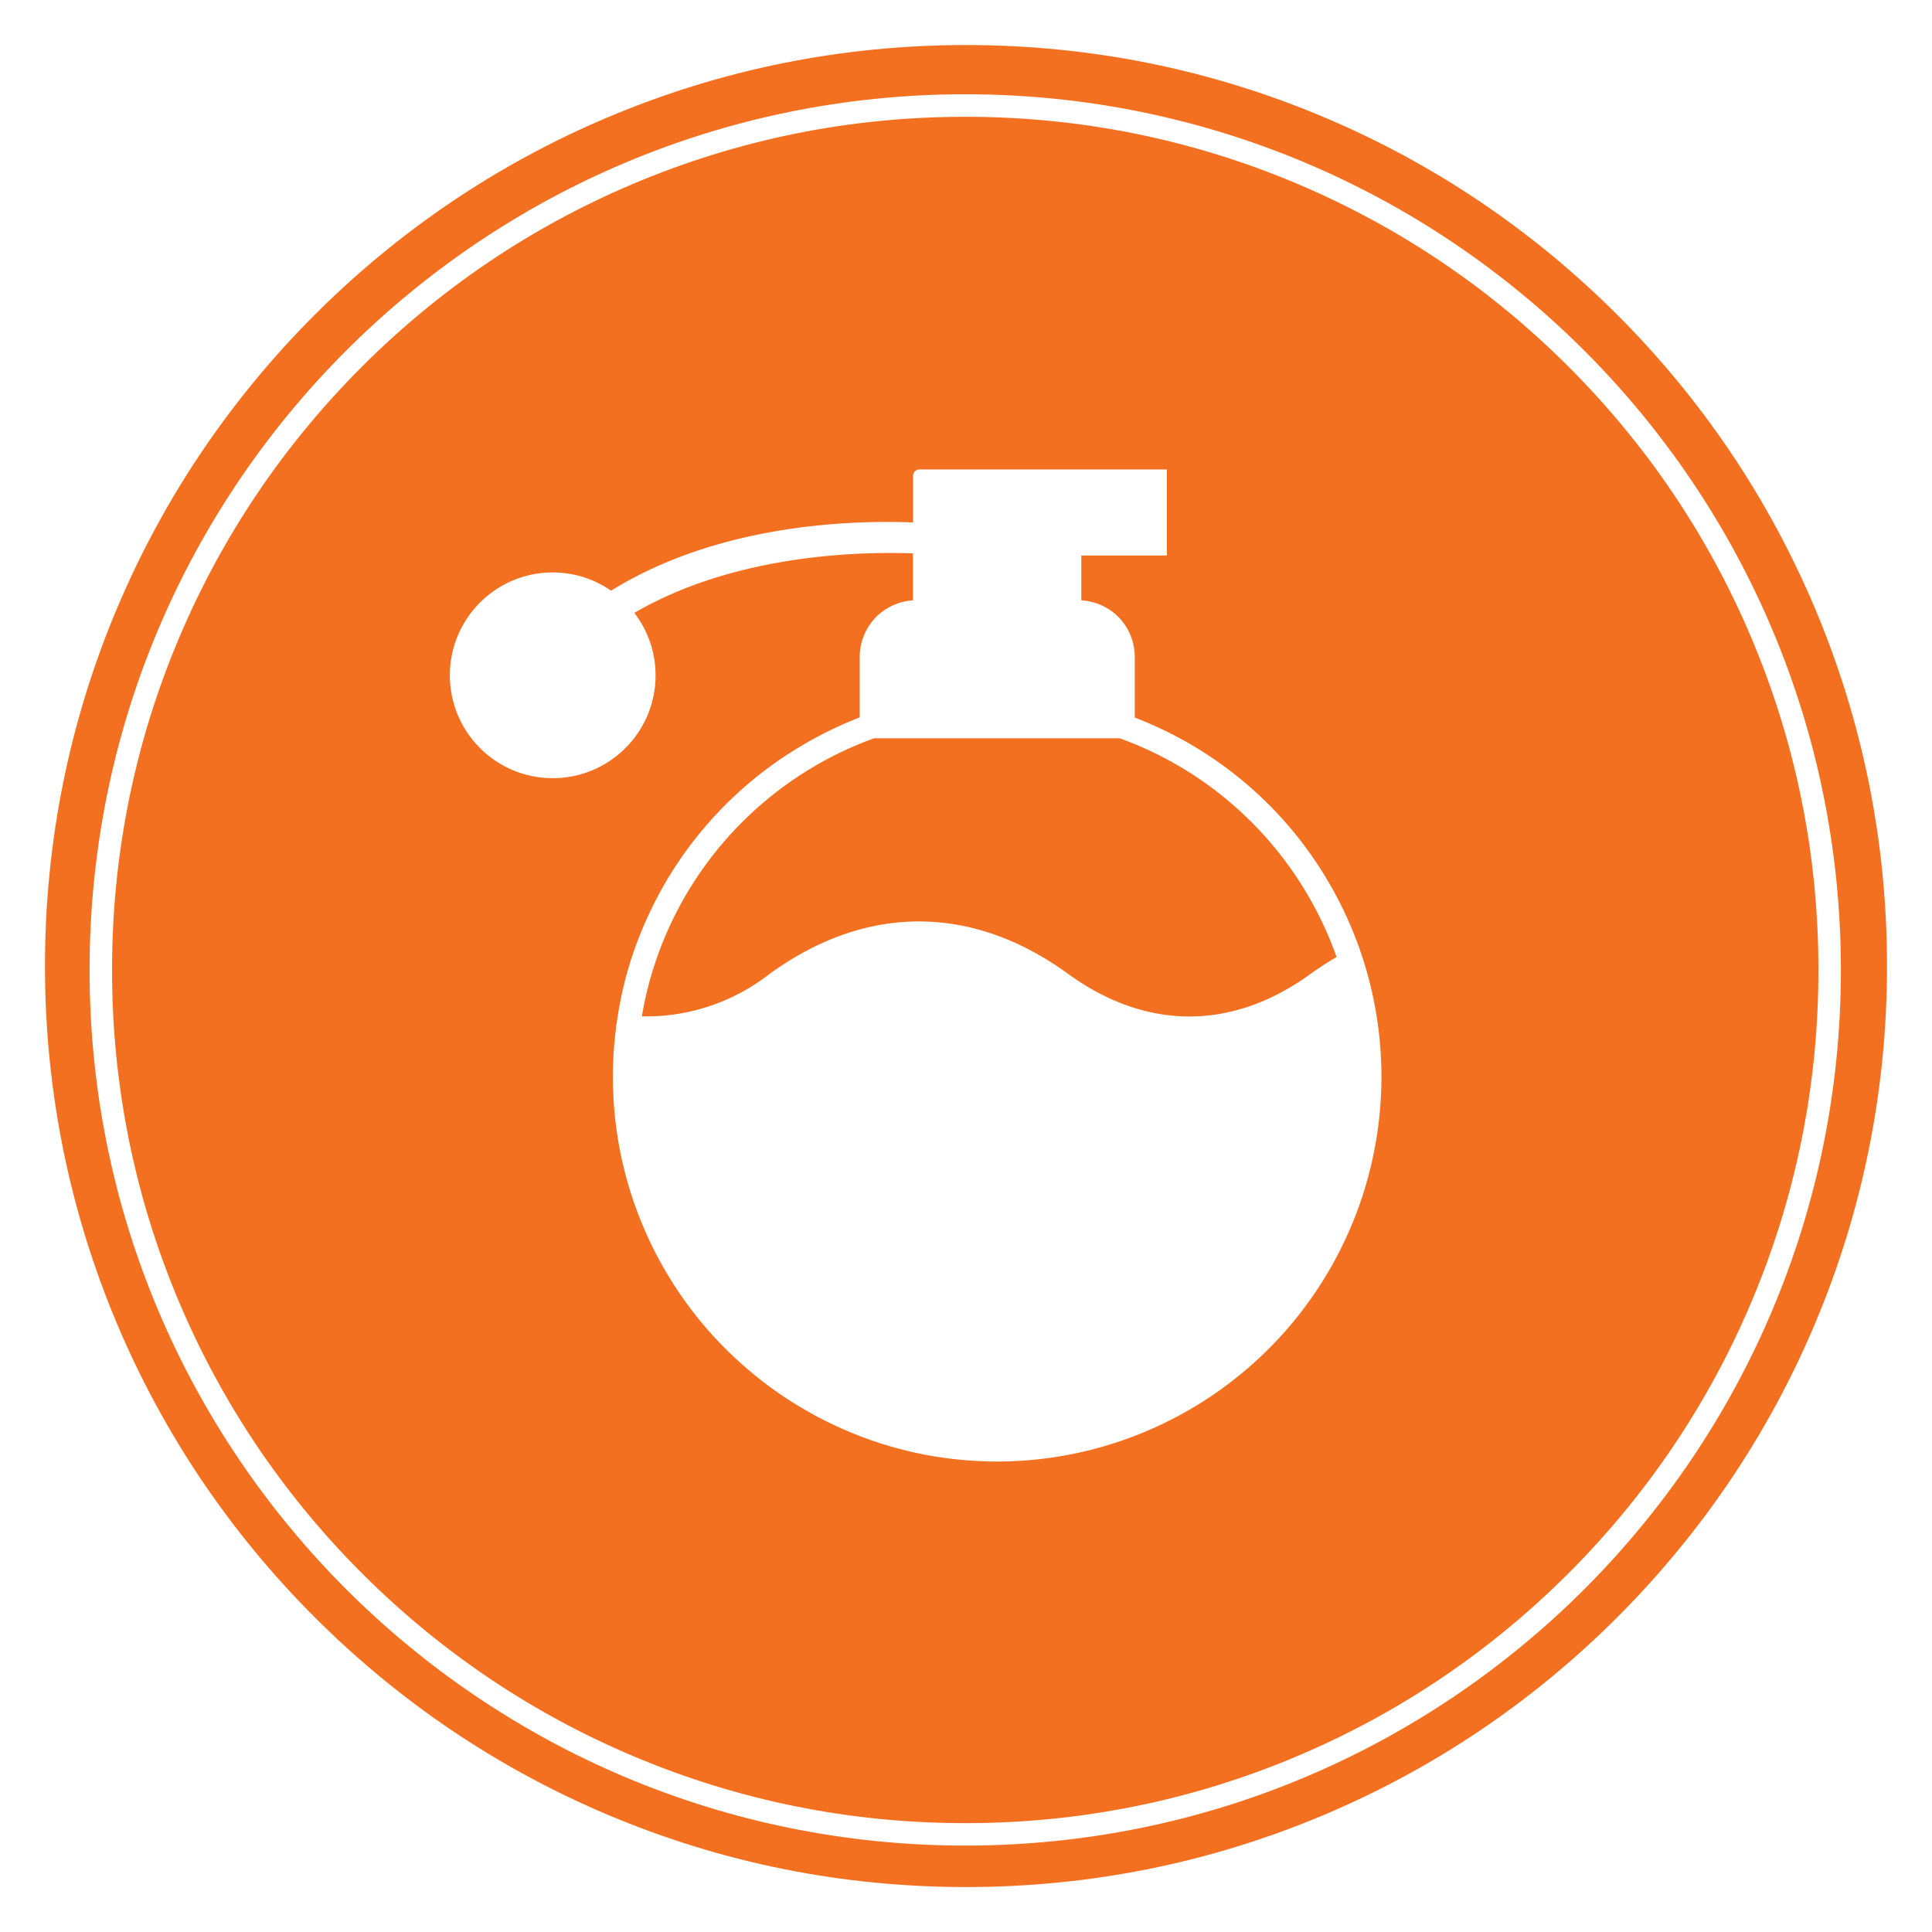
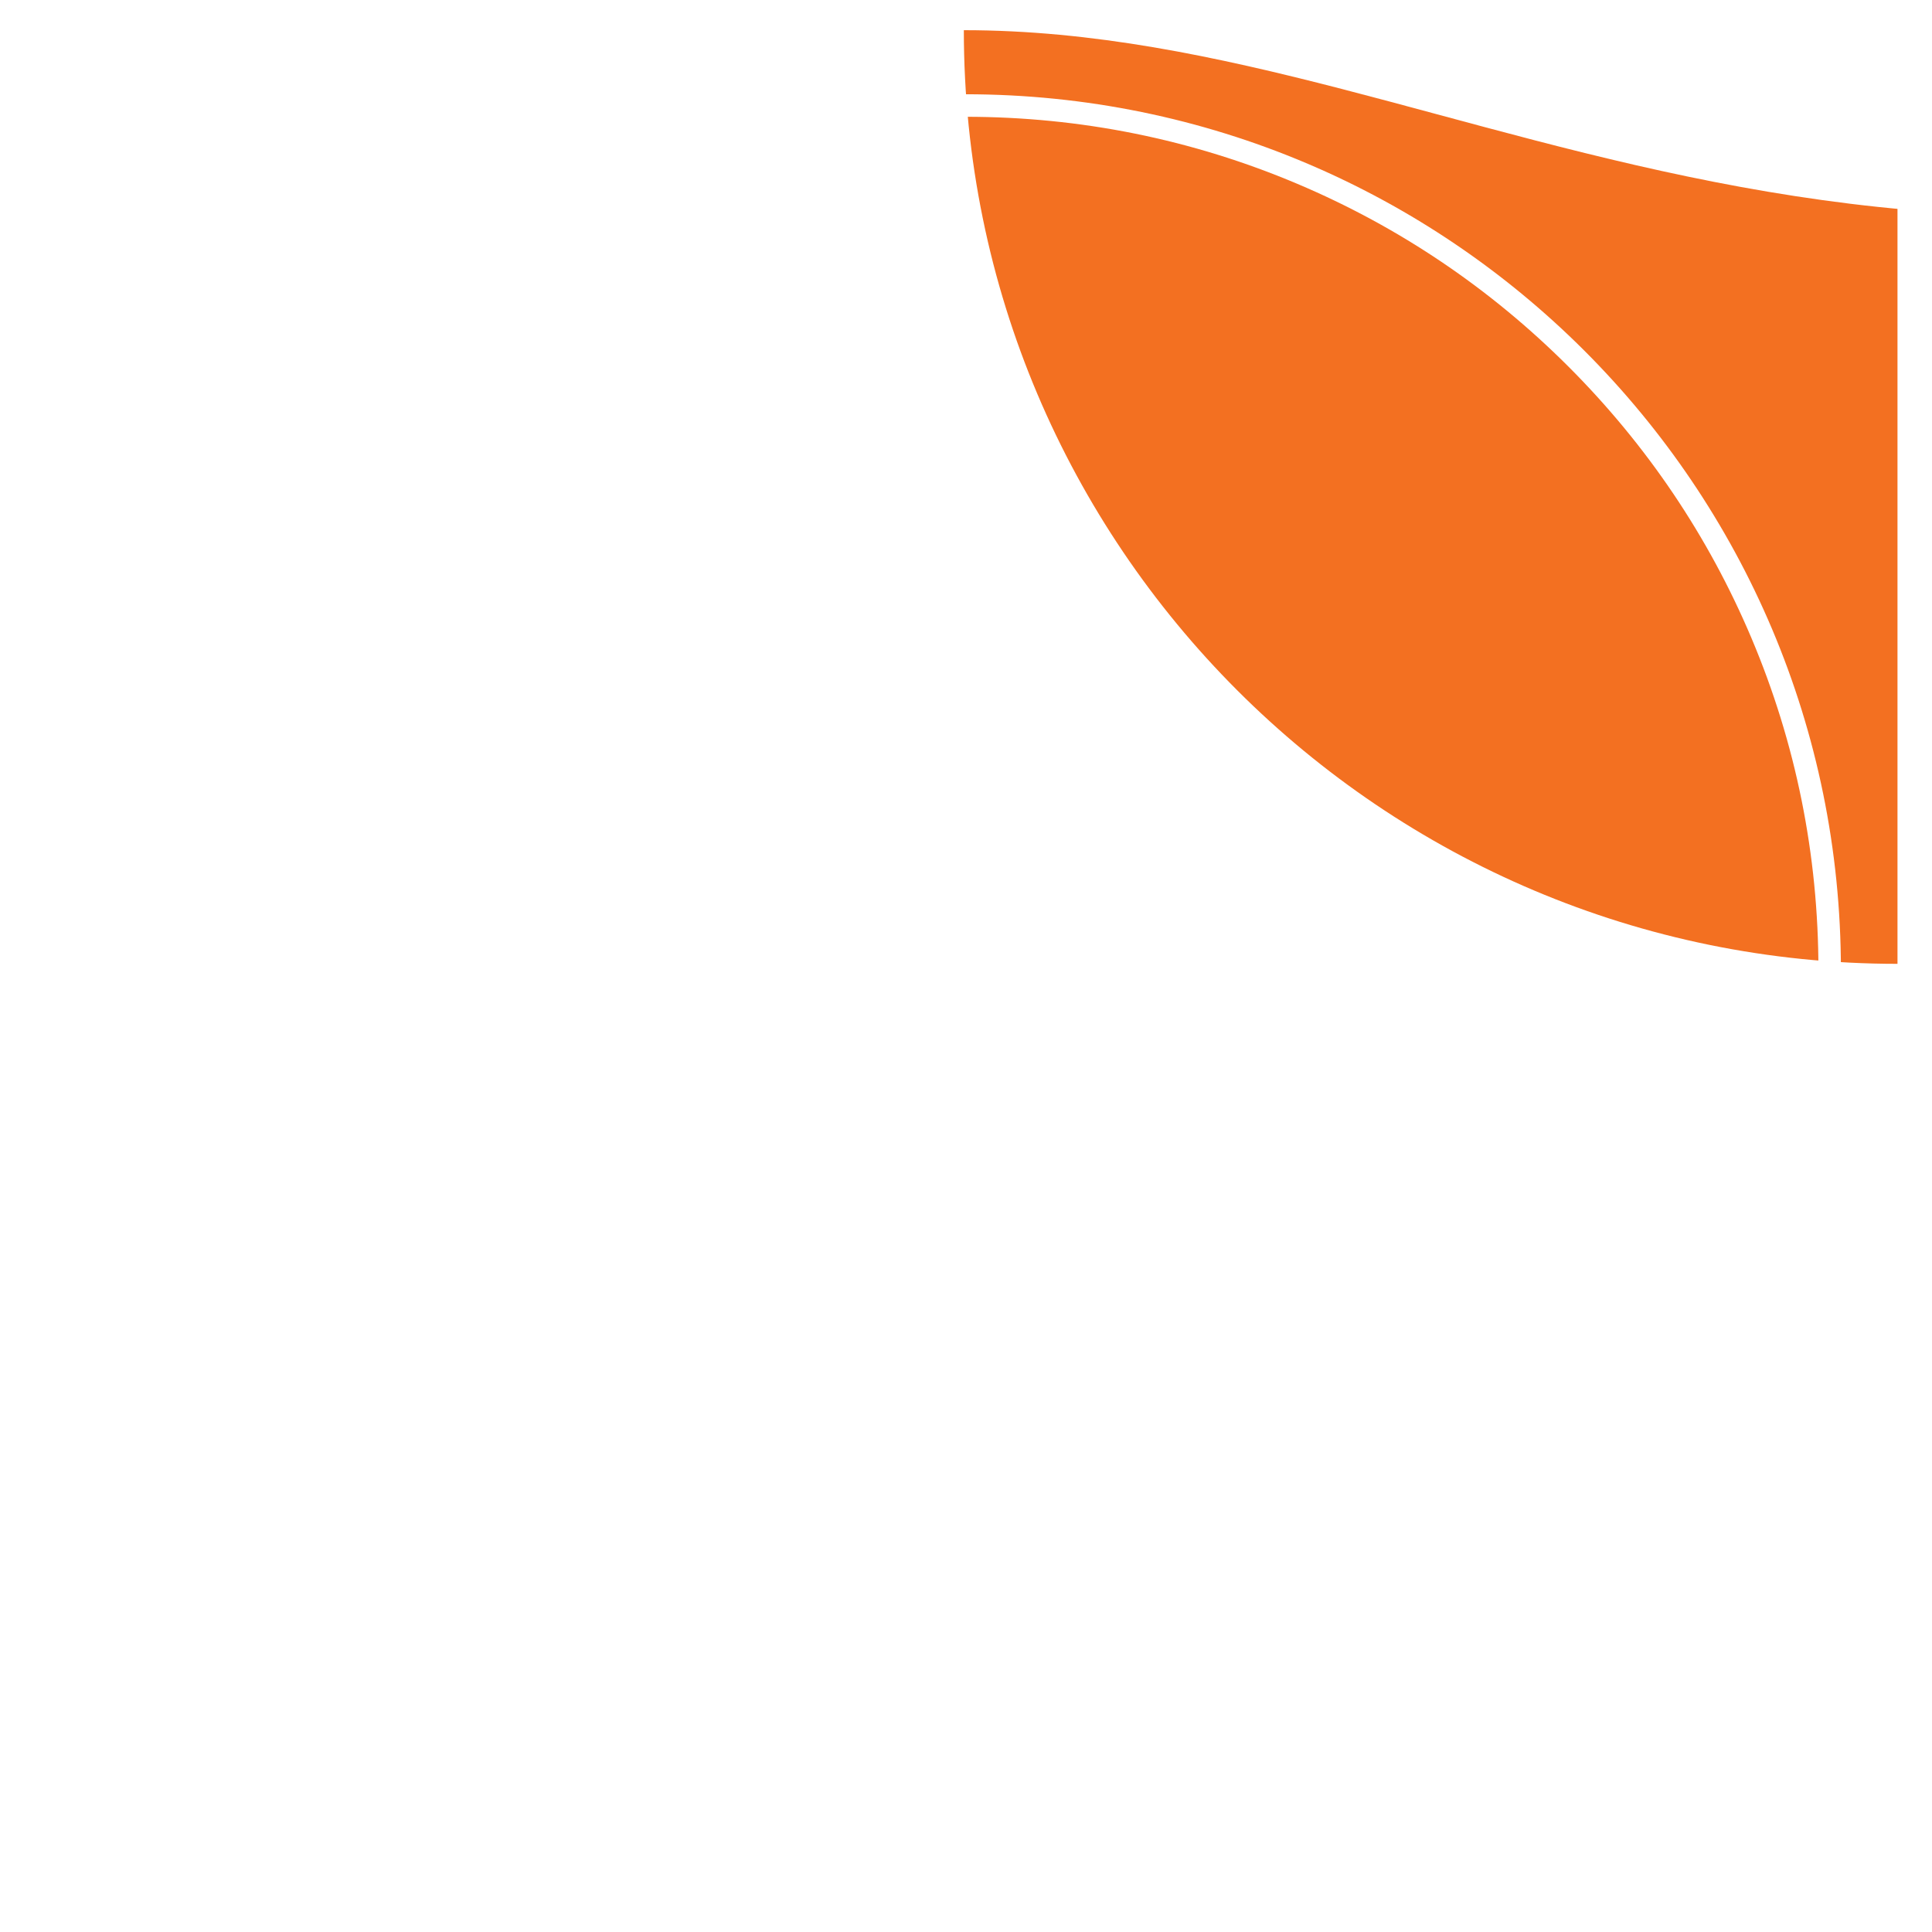
<svg xmlns="http://www.w3.org/2000/svg" data-bbox="0 0 768 768" height="1024" viewBox="0 0 768 768" width="1024" data-type="color">
  <g>
    <defs>
      <clipPath id="d47cff24-9f7c-4472-8e87-1803da81681f">
        <path d="M12 12h742.281v742.281H12Zm0 0" />
      </clipPath>
      <clipPath id="70112c0b-9440-4927-a2b9-d8c205027234">
-         <path d="M383.14 12C178.165 12 12 178.164 12 383.14c0 204.977 166.164 371.141 371.14 371.141 204.977 0 371.141-166.164 371.141-371.14C754.281 178.164 588.117 12 383.141 12m0 0" />
+         <path d="M383.14 12c0 204.977 166.164 371.141 371.14 371.141 204.977 0 371.141-166.164 371.141-371.14C754.281 178.164 588.117 12 383.141 12m0 0" />
      </clipPath>
      <clipPath id="e20eca9d-c828-461d-817a-ad8dc424bb5d">
        <path d="M178.95 186.566H550V581H178.95Zm0 0" />
      </clipPath>
    </defs>
    <path fill="#ffffff" d="M768 0v768H0V0z" data-color="1" />
-     <path fill="#ffffff" d="M768 0v768H0V0z" data-color="1" />
    <g clip-path="url(#d47cff24-9f7c-4472-8e87-1803da81681f)">
      <g clip-path="url(#70112c0b-9440-4927-a2b9-d8c205027234)">
        <path d="M12 12h742.281v742.281H12Zm0 0" fill="#f37021" data-color="2" />
      </g>
    </g>
-     <path d="M384 17.902c49.426 0 97.371 9.684 142.5 28.77 43.594 18.437 82.746 44.844 116.383 78.465 33.62 33.617 60.023 72.789 78.465 116.379 19.082 45.132 28.77 93.074 28.77 142.504 0 49.425-9.688 97.367-28.77 142.5-18.442 43.59-44.844 82.742-78.465 116.378-33.621 33.641-72.79 60.028-116.383 78.465-45.129 19.086-93.074 28.77-142.5 28.77-49.43 0-97.371-9.684-142.5-28.77-43.594-18.437-82.746-44.843-116.383-78.465-33.62-33.617-60.023-72.789-78.465-116.378-19.082-45.133-28.77-93.075-28.77-142.5 0-49.43 9.688-97.372 28.77-142.504 18.442-43.59 44.844-82.743 78.465-116.38 33.621-33.62 72.79-60.027 116.383-78.464 45.129-19.086 93.07-28.77 142.5-28.77M384 0C171.914 0 0 171.914 0 384s171.914 384 384 384 384-171.914 384-384S596.086 0 384 0m0 0" fill="#ffffff" data-color="1" />
    <path d="M383.695 46.422c45.793 0 90.211 8.969 132.012 26.656 40.387 17.078 76.656 41.531 107.805 72.68 31.148 31.152 55.605 67.422 72.683 107.808 17.688 41.801 26.657 86.215 26.657 132.008s-8.97 90.211-26.657 132.012c-17.078 40.387-41.535 76.656-72.683 107.805-31.149 31.152-67.418 55.605-107.805 72.683-41.8 17.688-86.219 26.656-132.012 26.656s-90.207-8.968-132.007-26.656c-40.391-17.078-76.66-41.531-107.81-72.683-31.148-31.149-55.605-67.418-72.683-107.805-17.687-41.8-26.656-86.219-26.656-132.012s8.969-90.207 26.656-132.008c17.078-40.386 41.535-76.656 72.684-107.808 31.148-31.149 67.418-55.602 107.809-72.68 41.8-17.687 86.214-26.656 132.007-26.656m0-8.953c-192.25 0-348.09 155.84-348.09 348.09s155.84 348.086 348.09 348.086 348.09-155.836 348.09-348.086-155.84-348.09-348.09-348.09m0 0" fill="#ffffff" data-color="1" />
    <g clip-path="url(#e20eca9d-c828-461d-817a-ad8dc424bb5d)">
-       <path d="M528.254 350.875c-17.477-30.043-44.719-53.176-77.168-65.629v-24.11c0-5.98-2.36-11.75-6.613-16.003-3.903-3.832-9.133-6.145-14.625-6.496v-17.801h33.996v-34.227h-98.317a2.56 2.56 0 0 0-2.566 2.57v18.505c-24.742-.985-77.383.652-120.043 27.12a40.67 40.67 0 0 0-23.2-7.242c-22.593 0-40.886 18.317-40.886 40.887 0 22.594 18.316 40.887 40.887 40.887 22.594 0 40.886-18.316 40.886-40.887 0-9.344-3.18-17.941-8.457-24.812 39.575-23.035 88.313-24.461 110.79-23.664v18.664c-5.446.375-10.633 2.664-14.512 6.472-4.25 4.254-6.68 10.047-6.68 16.004v24.067c-10.98 4.25-21.402 9.789-31.191 16.375-25.024 17.03-44.414 41.027-55.77 69.11-4.836 11.82-8.058 24.132-9.719 36.655a1.3 1.3 0 0 0-.187.633v.629c-2.149 16.777-1.516 33.785 1.918 50.512 6.168 29.601 20.887 56.726 42.496 77.941a153.24 153.24 0 0 0 78.64 41.281 156 156 0 0 0 28.786 2.664 152.78 152.78 0 0 0 98.265-36.21c27.5-23.25 45.864-55.465 51.961-90.91a152.87 152.87 0 0 0-18.691-102.985m-7.313 36.285c-31.074 22.543-65.183 22.543-96.304 0-38.246-27.828-80.414-27.828-118.73 0-14.555 11.305-32.454 17.29-50.747 16.844 2.805-16.844 8.715-33.152 17.406-48.082a143.13 143.13 0 0 1 74.903-62.45h97.636c31.446 11.38 57.942 33.481 74.832 62.45 4.579 7.805 8.387 16.074 11.38 24.508a131 131 0 0 0-10.376 6.73m0 0" fill="#ffffff" data-color="1" />
-     </g>
+       </g>
  </g>
</svg>